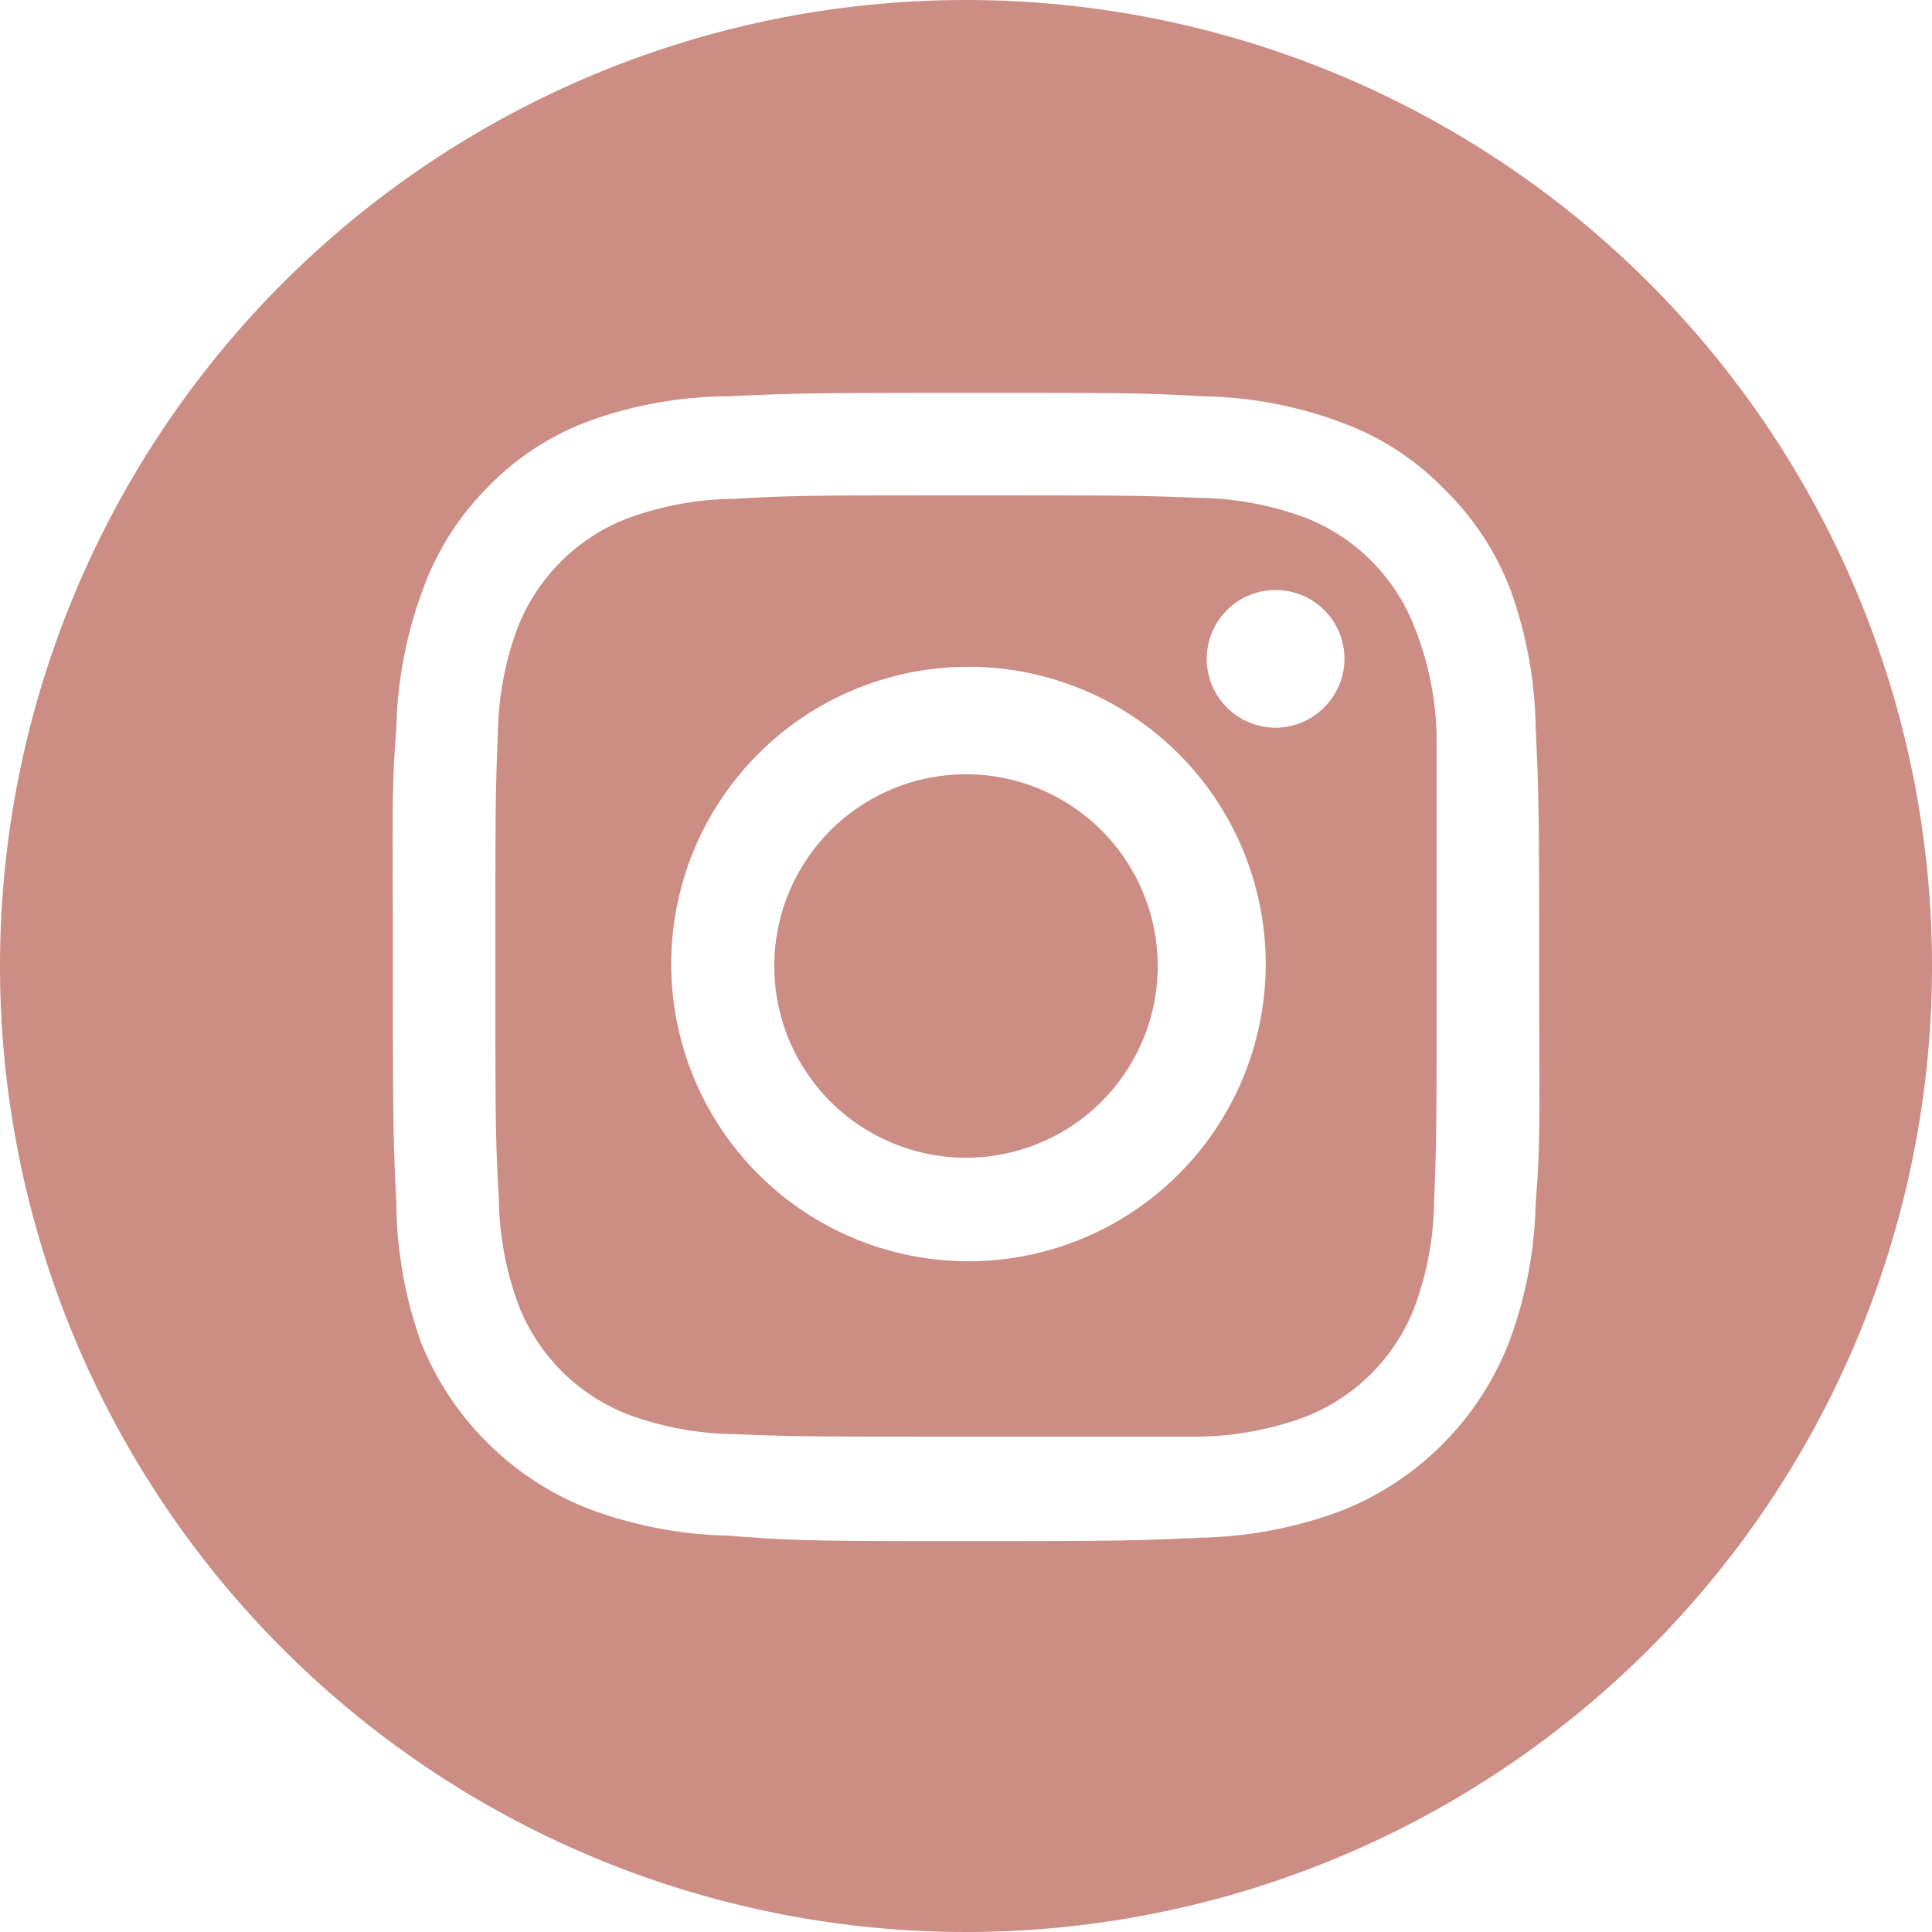
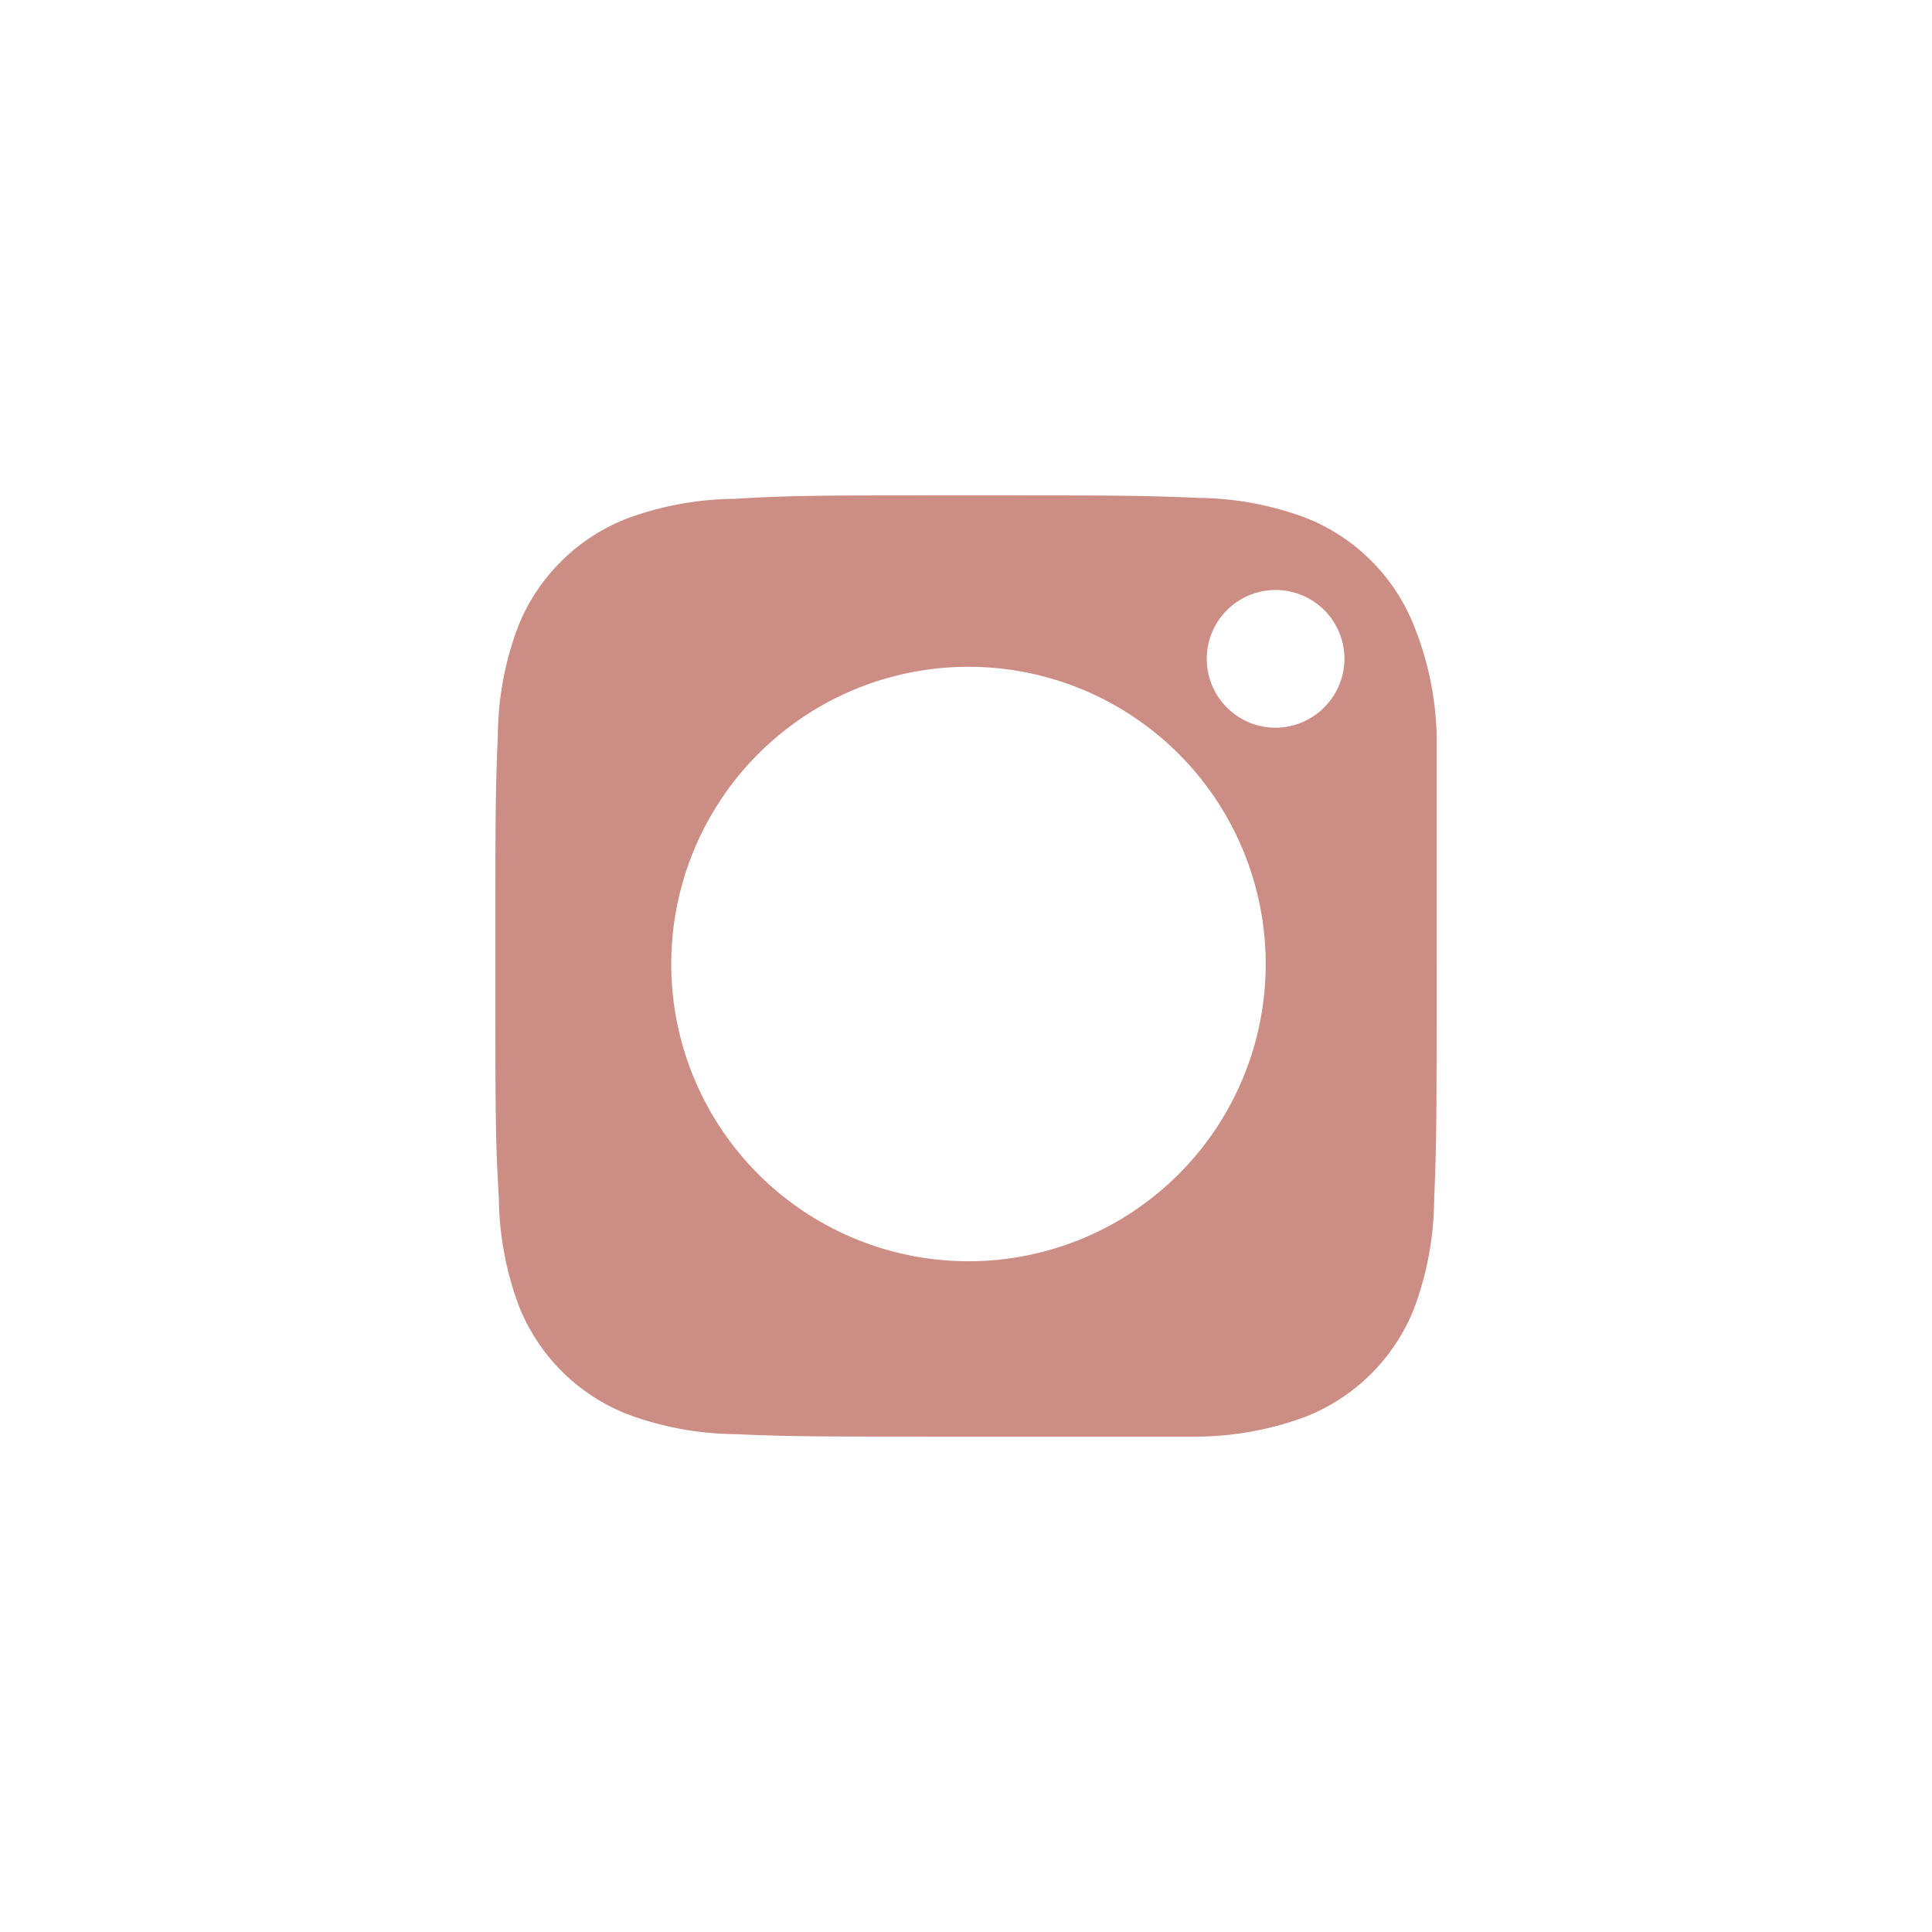
<svg xmlns="http://www.w3.org/2000/svg" id="Ebene_1" data-name="Ebene 1" width="39" height="39" viewBox="0 0 39 39">
  <defs>
    <style>.cls-1{fill:#cc8d84;}</style>
  </defs>
  <path class="cls-1" d="M28.55,12.65a3.88,3.88,0,0,0-2.2-2.2,6.4,6.4,0,0,0-2.16-.4C23,10,22.6,10,19.5,10s-3.47,0-4.69.07a6.4,6.4,0,0,0-2.16.4,3.88,3.88,0,0,0-2.2,2.2,6.34,6.34,0,0,0-.4,2.16C10,16,10,16.4,10,19.5s0,3.47.07,4.69a6.4,6.4,0,0,0,.4,2.16,3.88,3.88,0,0,0,2.2,2.2,6.4,6.4,0,0,0,2.16.4C16,29,16.4,29,19.5,29S23,29,24.19,29a6.4,6.4,0,0,0,2.16-.4,3.88,3.88,0,0,0,2.2-2.2,6.4,6.4,0,0,0,.4-2.16C29,23,29,22.6,29,19.5S29,16,29,14.81A6.34,6.34,0,0,0,28.55,12.65Zm-9,12.81a6,6,0,1,1,6-6A6,6,0,0,1,19.5,25.46Zm6.2-10.77a1.39,1.39,0,1,1,1.39-1.39A1.4,1.4,0,0,1,25.7,14.69Z" transform="translate(0 0)" />
-   <path class="cls-1" d="M19.5,0A19.5,19.5,0,1,0,39,19.5,19.5,19.5,0,0,0,19.5,0ZM31,24.28a8.53,8.53,0,0,1-.54,2.82,6,6,0,0,1-3.39,3.4,8.59,8.59,0,0,1-2.82.54c-1.24.06-1.64.07-4.79.07S16,31.1,14.71,31a8.59,8.59,0,0,1-2.82-.54A6,6,0,0,1,8.5,27.1,8.53,8.53,0,0,1,8,24.28c-.06-1.23-.07-1.63-.07-4.78S7.9,16,8,14.71a8.59,8.59,0,0,1,.54-2.82A5.64,5.64,0,0,1,9.84,9.84,5.51,5.51,0,0,1,11.89,8.5,8.34,8.34,0,0,1,14.71,8c1.24-.06,1.64-.07,4.79-.07s3.55,0,4.79.07a8.34,8.34,0,0,1,2.82.54,5.51,5.51,0,0,1,2.05,1.34,5.64,5.64,0,0,1,1.34,2.05A8.59,8.59,0,0,1,31,14.71c.06,1.24.07,1.63.07,4.79S31.1,23.05,31,24.28Z" transform="translate(0 0)" />
-   <path class="cls-1" d="M19.5,15.63a3.87,3.87,0,1,0,3.87,3.87A3.87,3.87,0,0,0,19.5,15.63Z" transform="translate(0 0)" />
</svg>